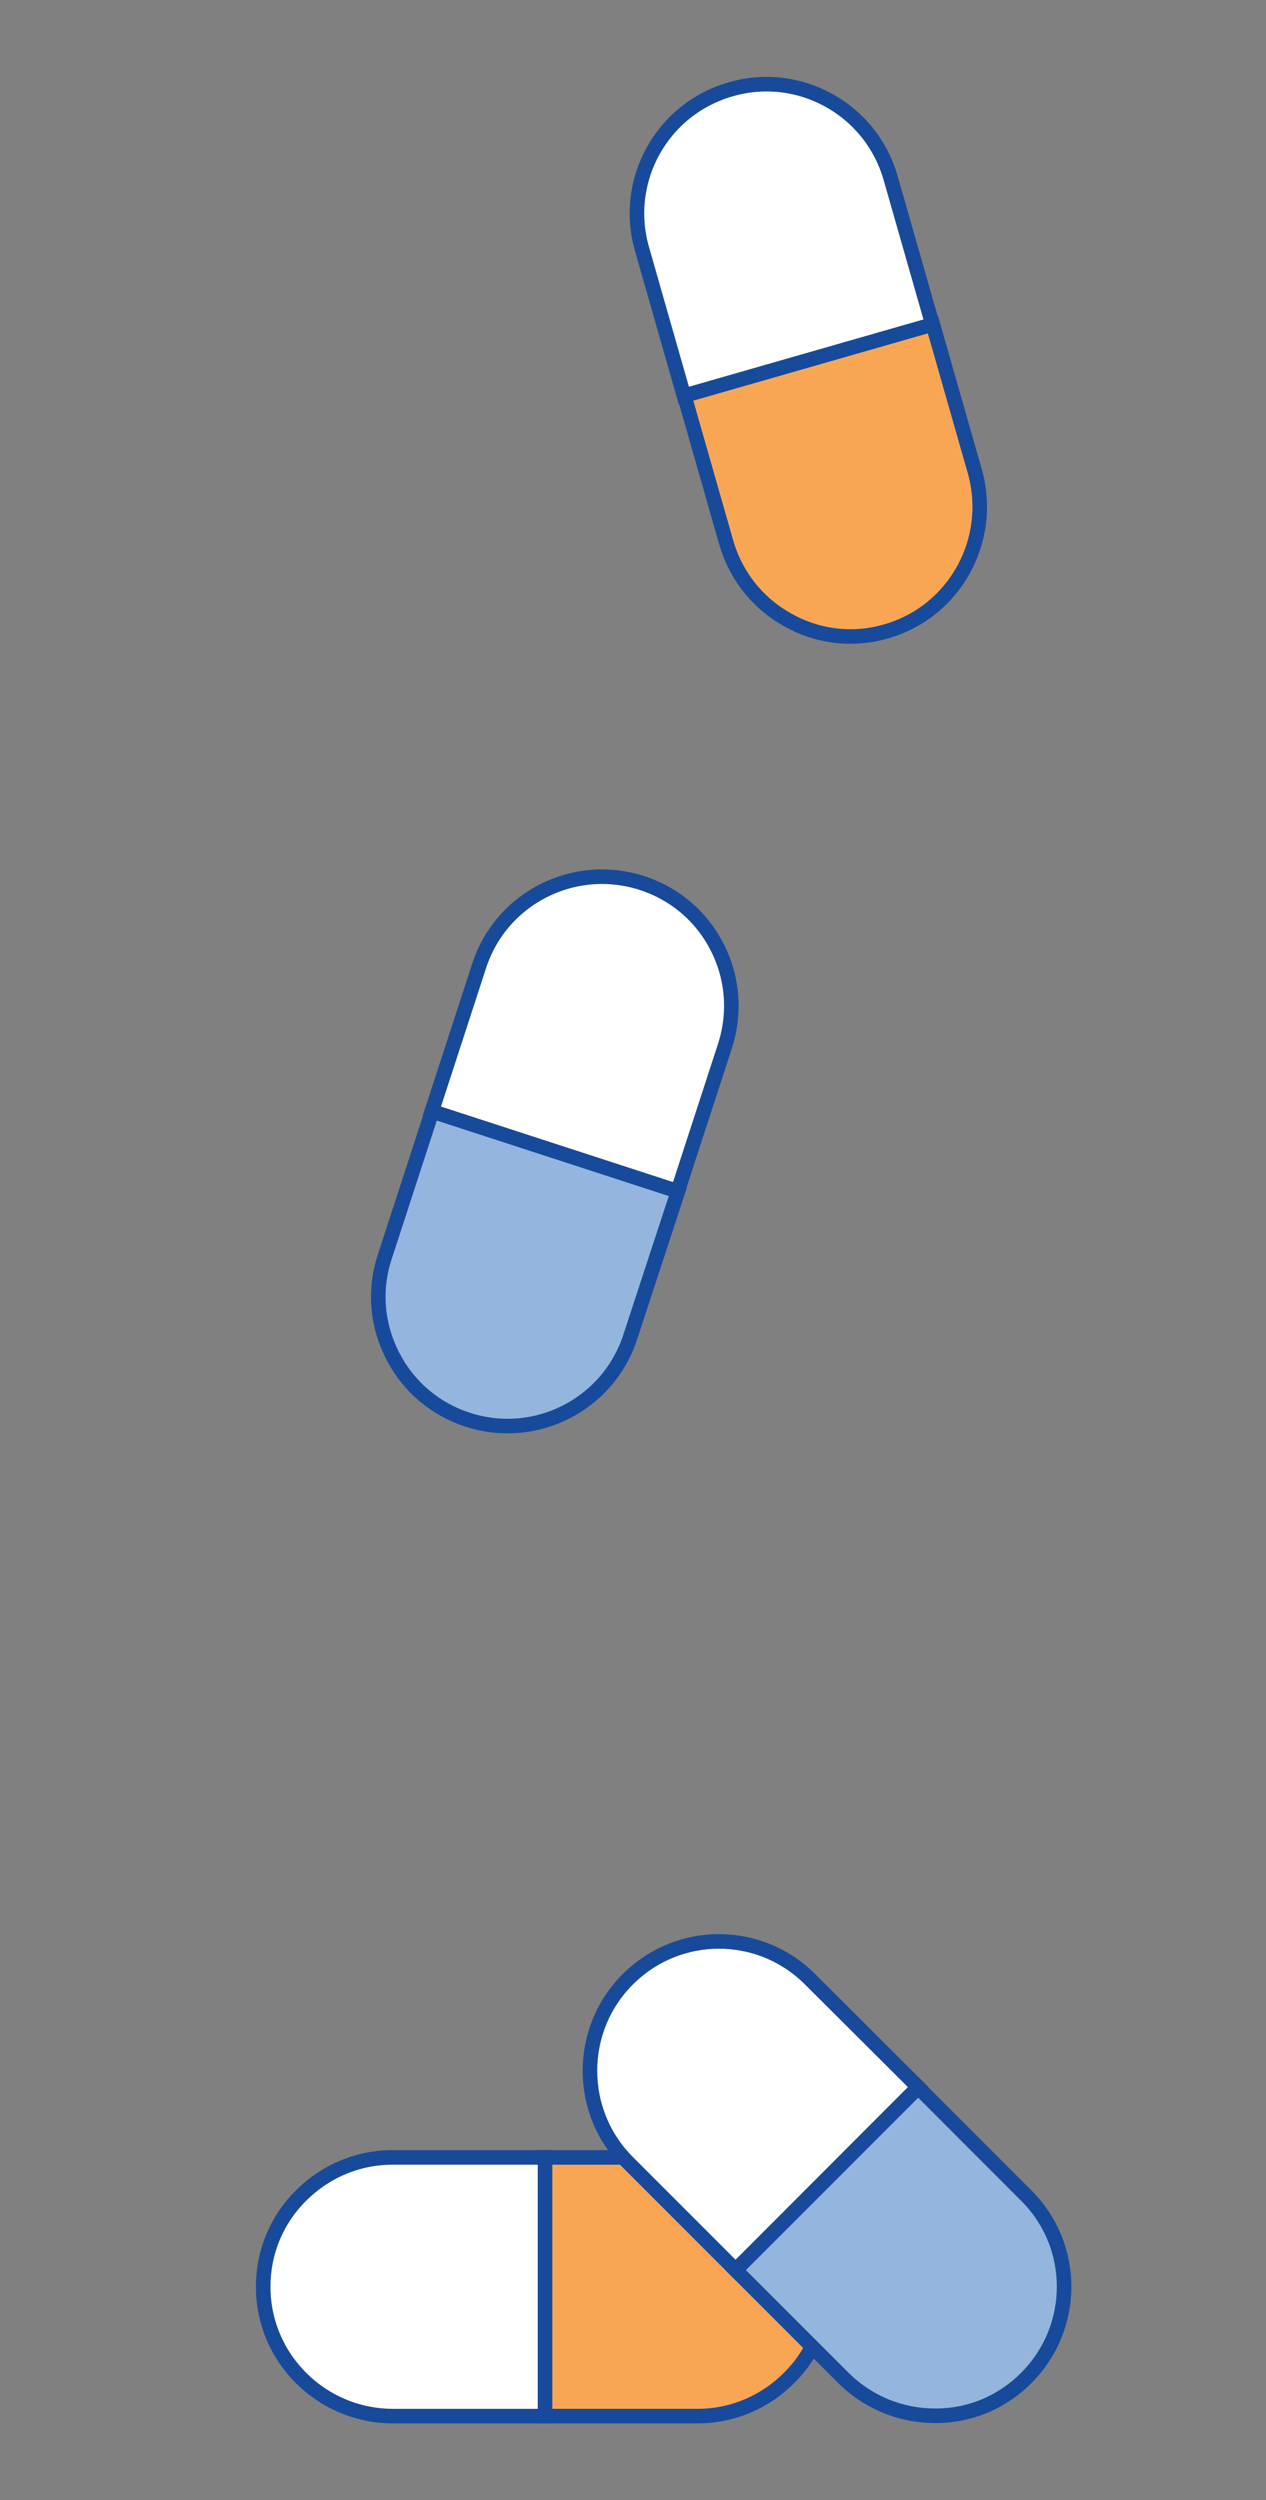
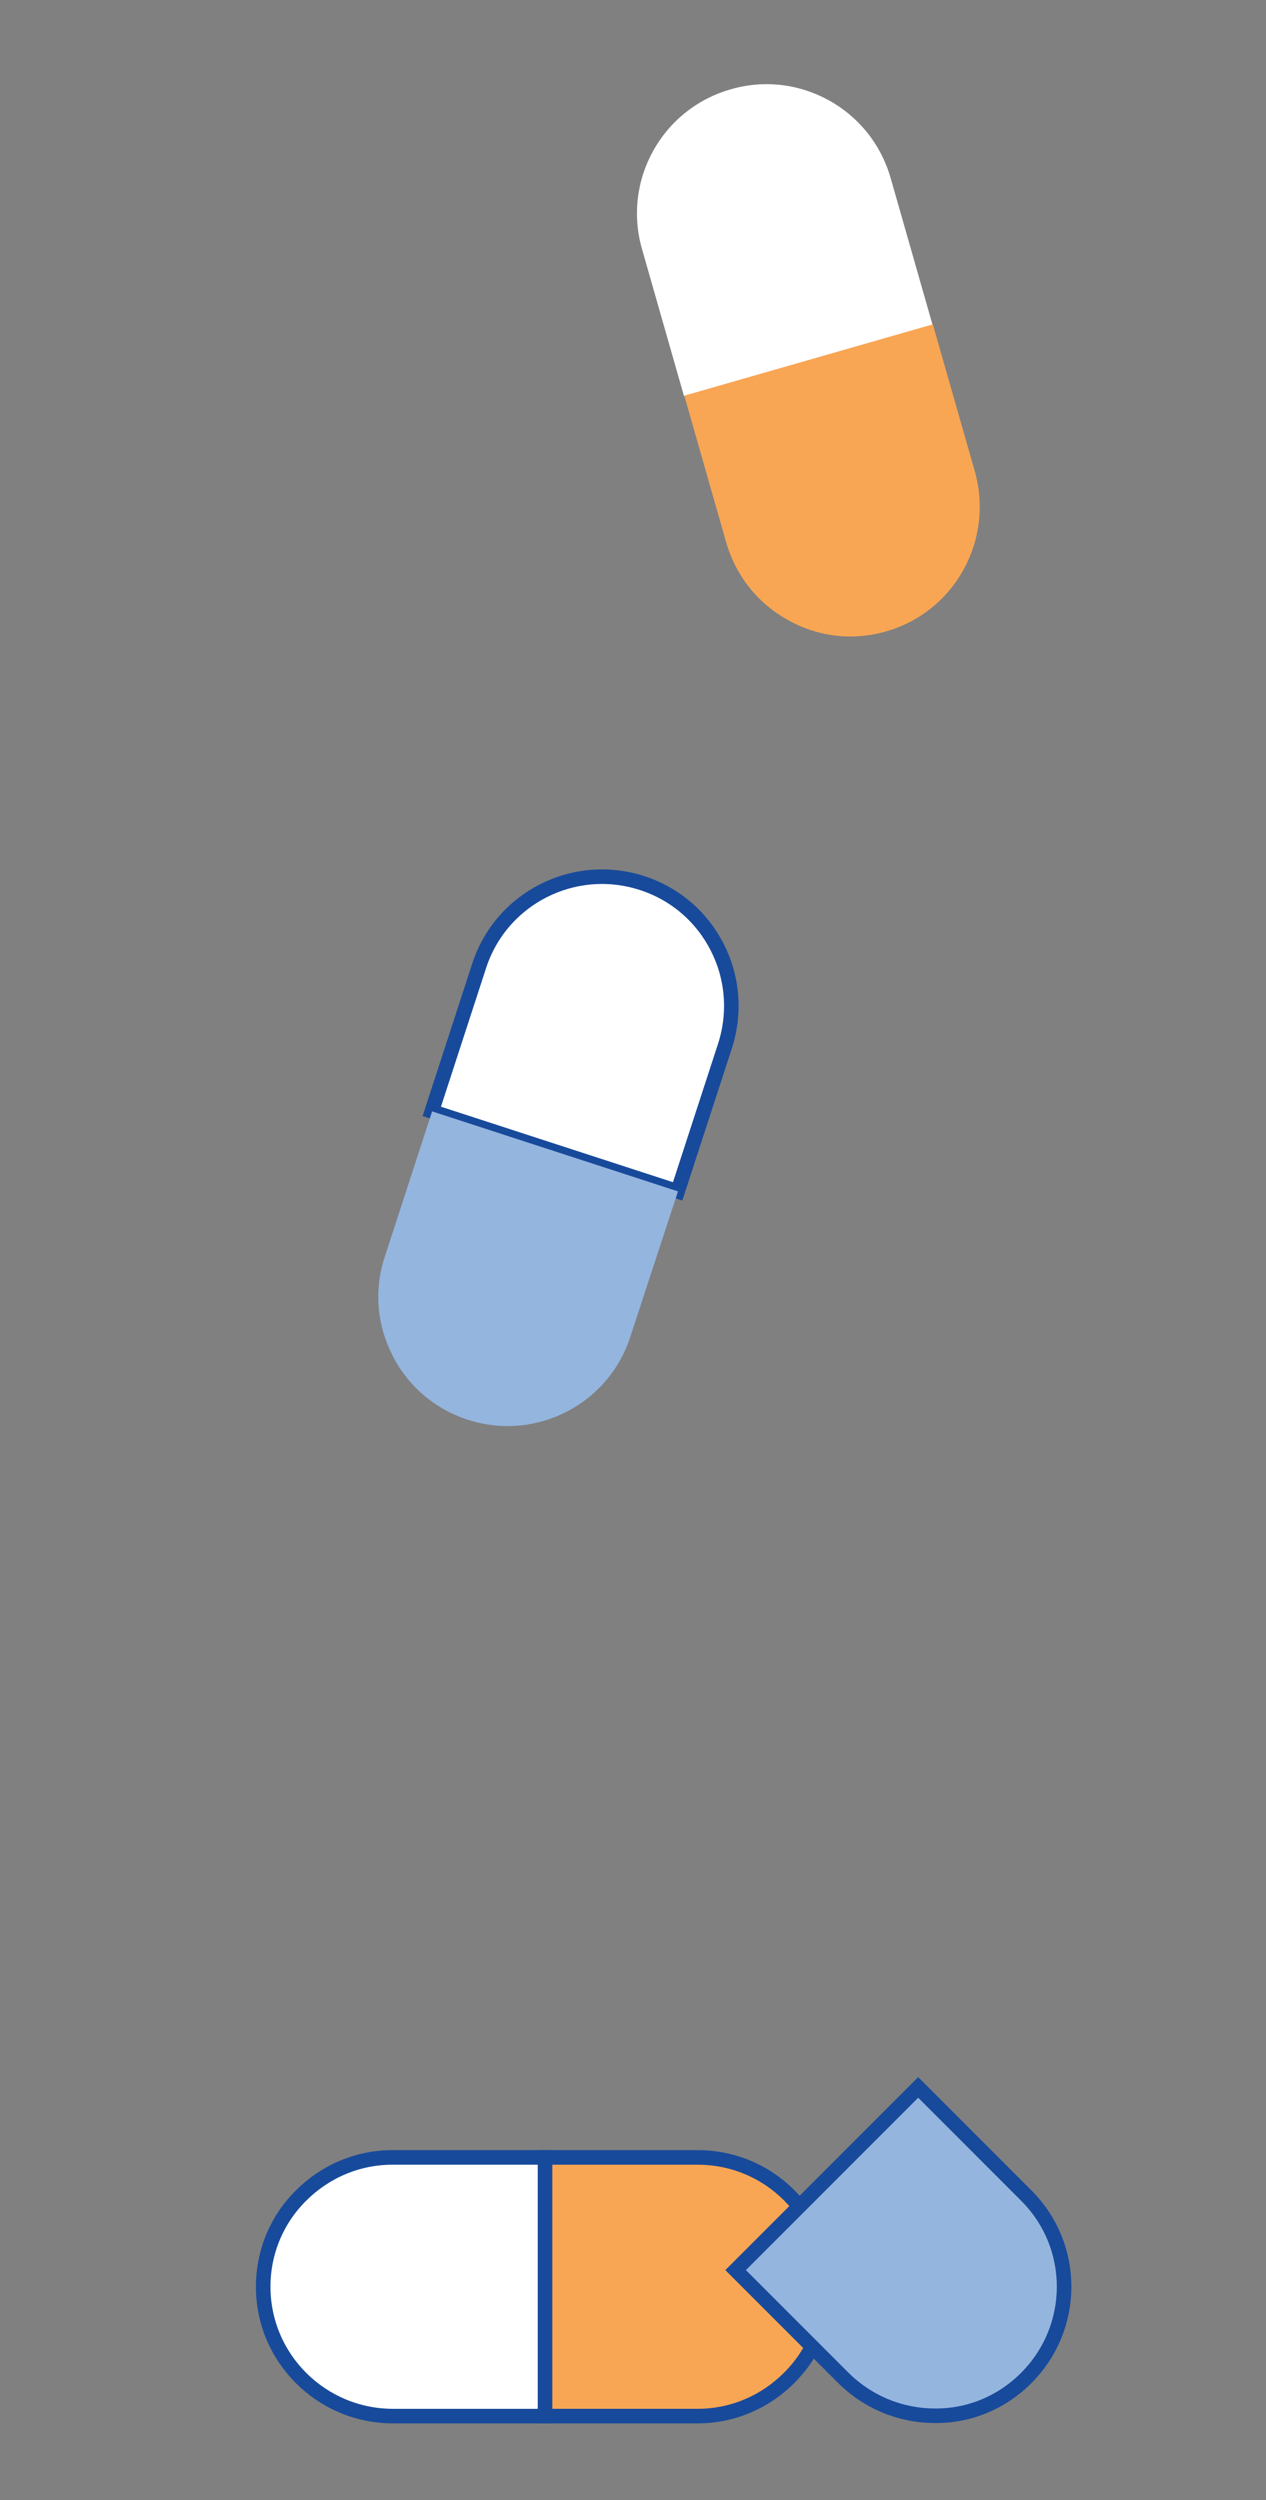
<svg xmlns="http://www.w3.org/2000/svg" version="1.1" id="Layer_1" x="0px" y="0px" width="380px" height="750px" viewBox="0 0 380 750" style="enable-background:new 0 0 380 750;" xml:space="preserve">
  <rect x="0" y="0" width="380" height="750" fill="#808080" stroke="none" />
  <style type="text/css">
	.st0{display:none;fill:#EEF5FB;}
	.st1{fill:#FFFFFF;}
	.st2{fill:none;stroke:#184A9B;stroke-width:4.374;stroke-linecap:round;stroke-miterlimit:10;}
	.st3{fill:#F9A654;}
	.st4{fill:#94B5DE;}
</style>
  <path class="st0" d="M380,741.5c202.4,0,366.5-164.1,366.5-366.5S582.4,8.5,380,8.5S13.5,172.6,13.5,375S177.6,741.5,380,741.5" />
  <g>
    <path class="st1" d="M163.6,647.2v77.6h-45.8C96.4,724.7,79,707.4,79,686c0-10.7,4.3-20.4,11.4-27.4c7-7,16.7-11.4,27.4-11.4H163.6   z" />
    <path class="st2" d="M163.6,647.2v77.6h-45.8C96.4,724.7,79,707.4,79,686c0-10.7,4.3-20.4,11.4-27.4c7-7,16.7-11.4,27.4-11.4H163.6   z" />
    <path class="st3" d="M248.2,686c0,10.7-4.3,20.4-11.4,27.4c-7,7-16.7,11.4-27.4,11.4h-45.8v-77.6h45.8   C230.9,647.2,248.2,664.5,248.2,686" />
    <path class="st2" d="M248.2,686c0,10.7-4.3,20.4-11.4,27.4c-7,7-16.7,11.4-27.4,11.4h-45.8v-77.6h45.8   C230.9,647.2,248.2,664.5,248.2,686z" />
-     <path class="st1" d="M275.6,626.1L220.8,681l-32.4-32.4c-15.1-15.1-15.1-39.7,0-54.8c7.6-7.6,17.5-11.4,27.4-11.4   s19.8,3.8,27.4,11.4L275.6,626.1z" />
-     <path class="st2" d="M275.6,626.1L220.8,681l-32.4-32.4c-15.1-15.1-15.1-39.7,0-54.8c7.6-7.6,17.5-11.4,27.4-11.4   s19.8,3.8,27.4,11.4L275.6,626.1z" />
    <path class="st4" d="M308,713.4c-7.6,7.6-17.5,11.4-27.4,11.3c-9.9,0-19.8-3.8-27.4-11.3L220.8,681l54.8-54.8l32.4,32.4   C323.2,673.7,323.2,698.2,308,713.4" />
    <path class="st2" d="M308,713.4c-7.6,7.6-17.5,11.4-27.4,11.3c-9.9,0-19.8-3.8-27.4-11.3L220.8,681l54.8-54.8l32.4,32.4   C323.2,673.7,323.2,698.2,308,713.4z" />
    <path class="st1" d="M203.4,357.4l-73.8-24l14.2-43.6c6.6-20.4,28.5-31.5,48.9-24.9c10.2,3.3,18.1,10.4,22.6,19.3   c4.5,8.8,5.6,19.4,2.3,29.6L203.4,357.4z" />
    <path class="st2" d="M203.4,357.4l-73.8-24l14.2-43.6c6.6-20.4,28.5-31.5,48.9-24.9c10.2,3.3,18.1,10.4,22.6,19.3   c4.5,8.8,5.6,19.4,2.3,29.6L203.4,357.4z" />
    <path class="st4" d="M140.4,425.9c-10.2-3.3-18.1-10.4-22.6-19.3c-4.5-8.8-5.7-19.4-2.3-29.6l14.2-43.6l73.8,24L189.2,401   C182.6,421.4,160.7,432.5,140.4,425.9" />
-     <path class="st2" d="M140.4,425.9c-10.2-3.3-18.1-10.4-22.6-19.3c-4.5-8.8-5.7-19.4-2.3-29.6l14.2-43.6l73.8,24L189.2,401   C182.6,421.4,160.7,432.5,140.4,425.9z" />
    <path class="st1" d="M279.9,97.4l-74.6,21.4l-12.6-44.1c-5.9-20.6,6-42,26.6-47.9c10.3-3,20.8-1.5,29.5,3.3   c8.7,4.8,15.5,12.9,18.5,23.2L279.9,97.4z" />
-     <path class="st2" d="M279.9,97.4l-74.6,21.4l-12.6-44.1c-5.9-20.6,6-42,26.6-47.9c10.3-3,20.8-1.5,29.5,3.3   c8.7,4.8,15.5,12.9,18.5,23.2L279.9,97.4z" />
    <path class="st3" d="M266,189.4c-10.3,3-20.8,1.5-29.5-3.4c-8.7-4.8-15.5-12.9-18.5-23.2l-12.6-44.1l74.6-21.4l12.6,44.1   C298.4,162,286.6,183.5,266,189.4" />
-     <path class="st2" d="M266,189.4c-10.3,3-20.8,1.5-29.5-3.4c-8.7-4.8-15.5-12.9-18.5-23.2l-12.6-44.1l74.6-21.4l12.6,44.1   C298.4,162,286.6,183.5,266,189.4z" />
  </g>
</svg>